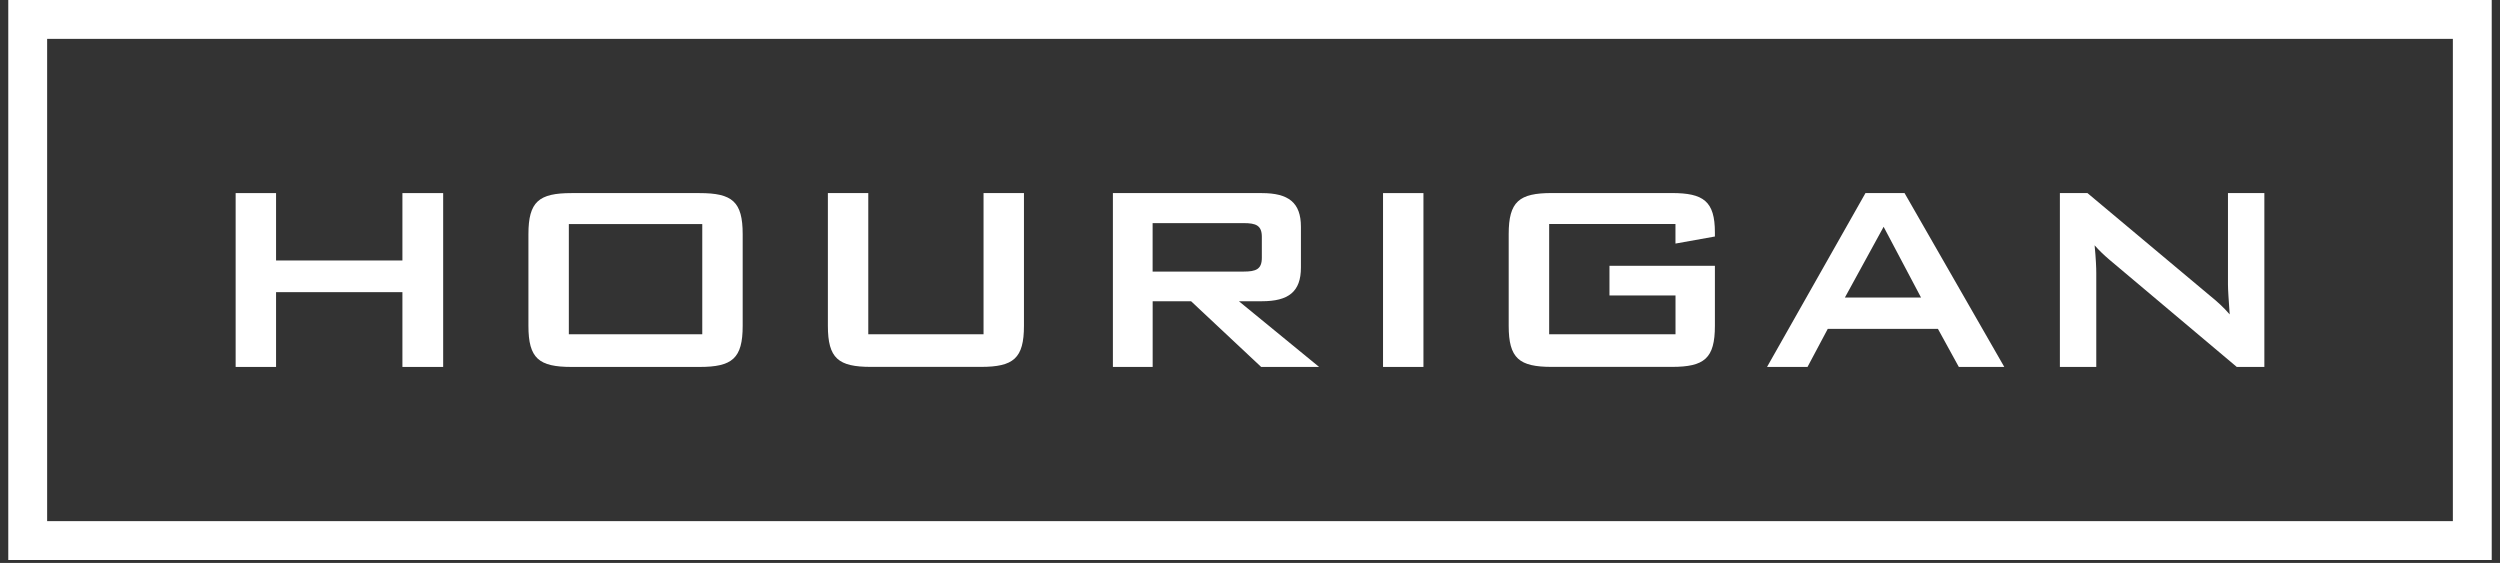
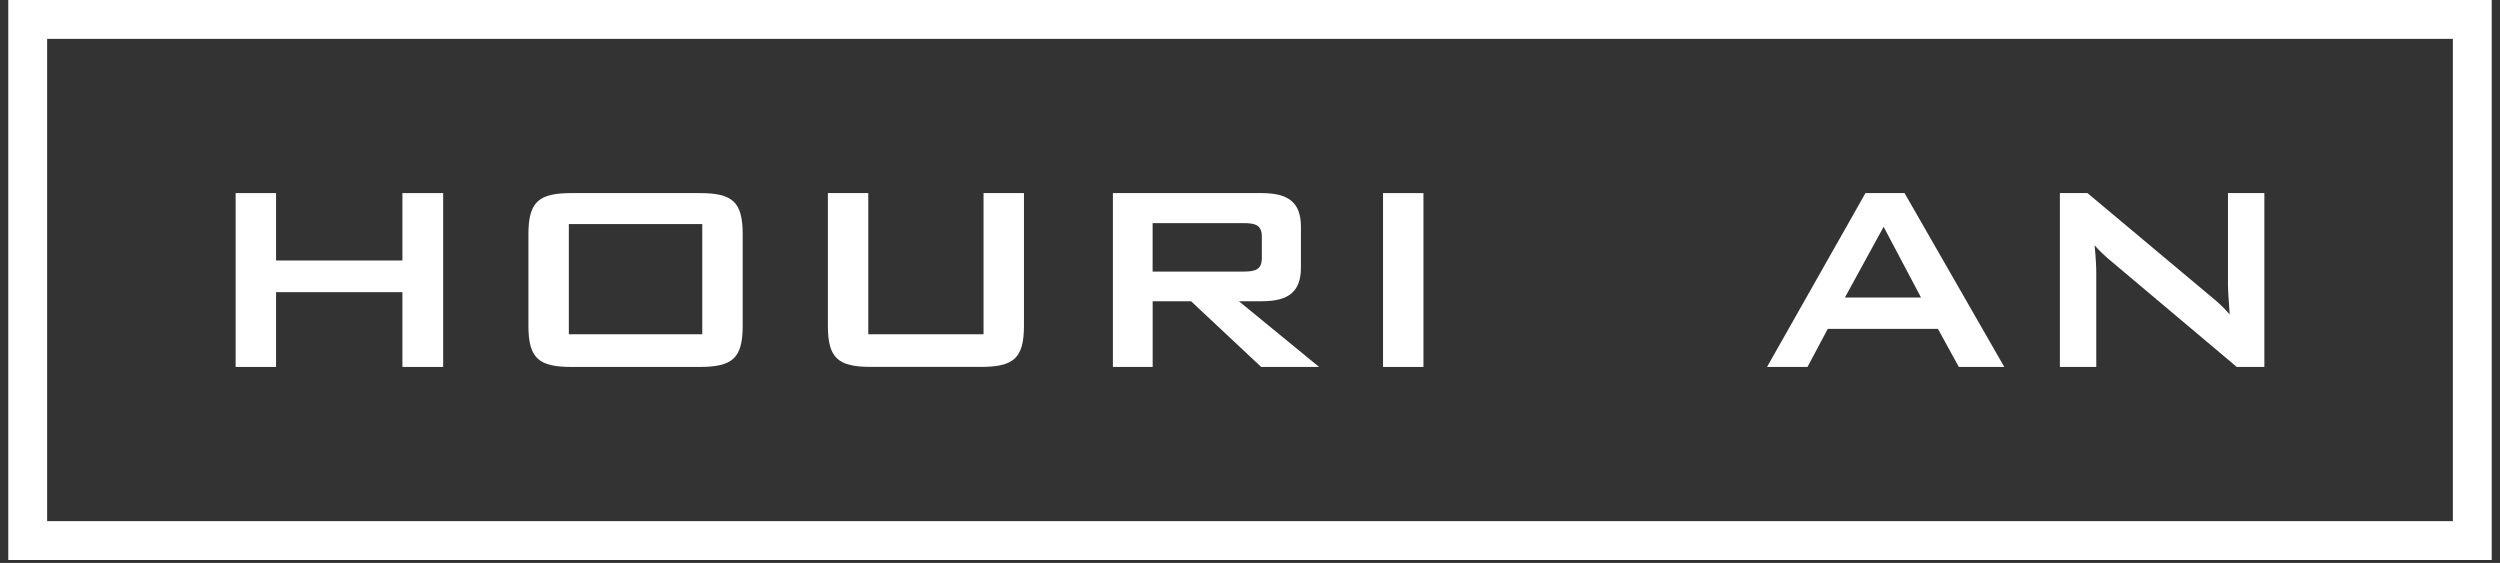
<svg xmlns="http://www.w3.org/2000/svg" width="151" height="34" viewBox="0 0 151 34" fill="none">
  <rect x="0" y="0" width="151" height="34" fill="#333333" stroke="none" />
  <g clip-path="url(#clip0_3158_1548)">
    <path d="M14.233 11.663H16.674V15.733H24.306V11.663H26.767V22.163H24.306V17.646H16.674V22.163H14.233V11.663Z" fill="white" />
    <path d="M34.521 11.663H42.254C44.229 11.663 44.858 12.174 44.858 14.146V19.681C44.858 21.653 44.226 22.163 42.254 22.163H34.521C32.549 22.163 31.917 21.653 31.917 19.681V14.146C31.917 12.174 32.549 11.663 34.521 11.663ZM42.417 13.535H34.358V20.188H42.417V13.535Z" fill="white" />
    <path d="M52.444 20.188H59.406V11.66H61.847V19.677C61.847 21.649 61.215 22.16 59.243 22.16H52.608C50.635 22.16 50.004 21.649 50.004 19.677V11.66H52.444V20.188Z" fill="white" />
    <path d="M67.219 11.663H76.215C77.823 11.663 78.576 12.233 78.576 13.698V16.16C78.576 17.625 77.823 18.195 76.215 18.195H74.83L79.674 22.163H76.174L71.941 18.195H69.621V22.163H67.219V11.663ZM69.618 13.472V16.403H75.115C75.868 16.403 76.215 16.26 76.215 15.569V14.309C76.215 13.618 75.868 13.476 75.115 13.476H69.618V13.472Z" fill="white" />
    <path d="M85.976 11.663H83.535V22.163H85.976V11.663Z" fill="white" />
-     <path d="M93.569 13.535V20.188H101.201V17.847H97.212V16.056H103.58V19.677C103.58 21.649 102.948 22.16 100.976 22.16H93.729C91.757 22.16 91.125 21.649 91.125 19.677V14.142C91.125 12.17 91.757 11.66 93.729 11.66H100.976C102.889 11.66 103.58 12.149 103.58 14.042V14.285L101.198 14.712V13.531H93.566L93.569 13.535Z" fill="white" />
    <path d="M112.674 11.663H115.035L121.059 22.163H118.313L117.052 19.865H110.396L109.174 22.163H106.729L112.674 11.663ZM116.031 17.972L113.771 13.698L111.431 17.972H116.031Z" fill="white" />
    <path d="M124.413 11.663H126.083L133.472 17.851C133.899 18.195 134.306 18.562 134.674 18.99C134.611 18.115 134.569 17.503 134.569 17.177V11.663H136.767V22.163H135.101L127.389 15.67C127.083 15.406 126.799 15.142 126.514 14.816C126.594 15.629 126.615 16.181 126.615 16.486V22.163H124.417V11.663H124.413Z" fill="white" />
    <path d="M150.5 33.823H0.5V0H150.5V33.823ZM2.847 31.476H148.153V2.347H2.847V31.476Z" fill="white" />
  </g>
  <defs>
    <clipPath id="clip0_3158_1548">
      <rect width="150" height="33.823" fill="white" transform="translate(0.5)" />
    </clipPath>
  </defs>
</svg>